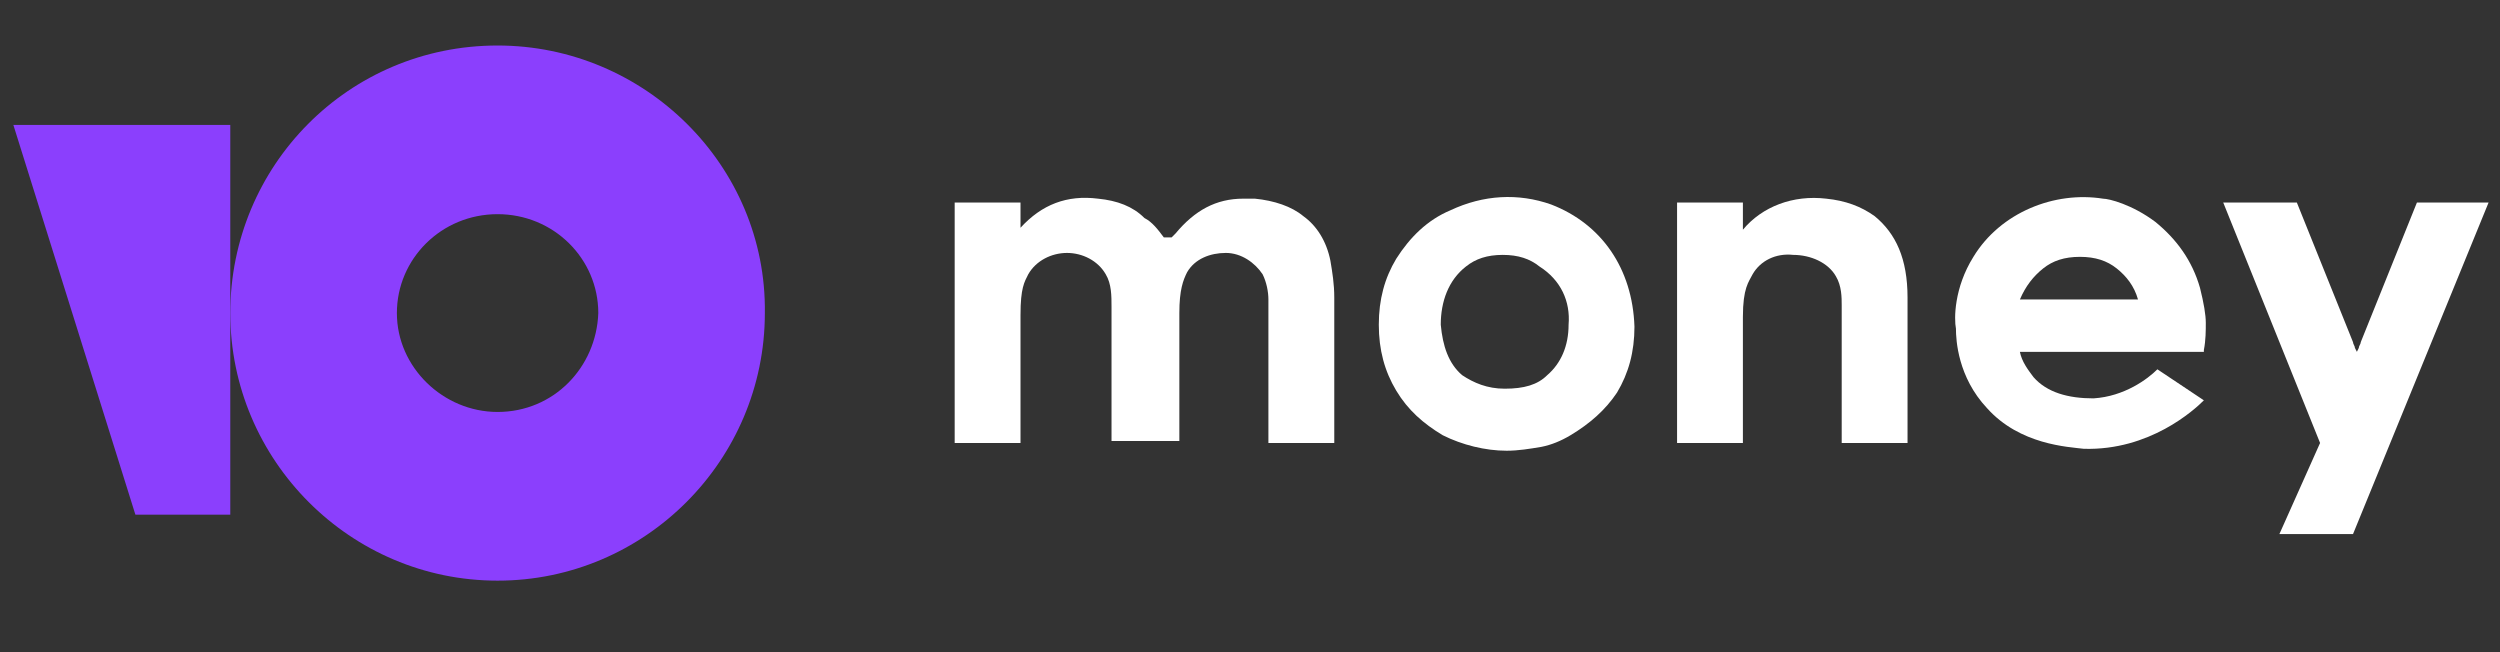
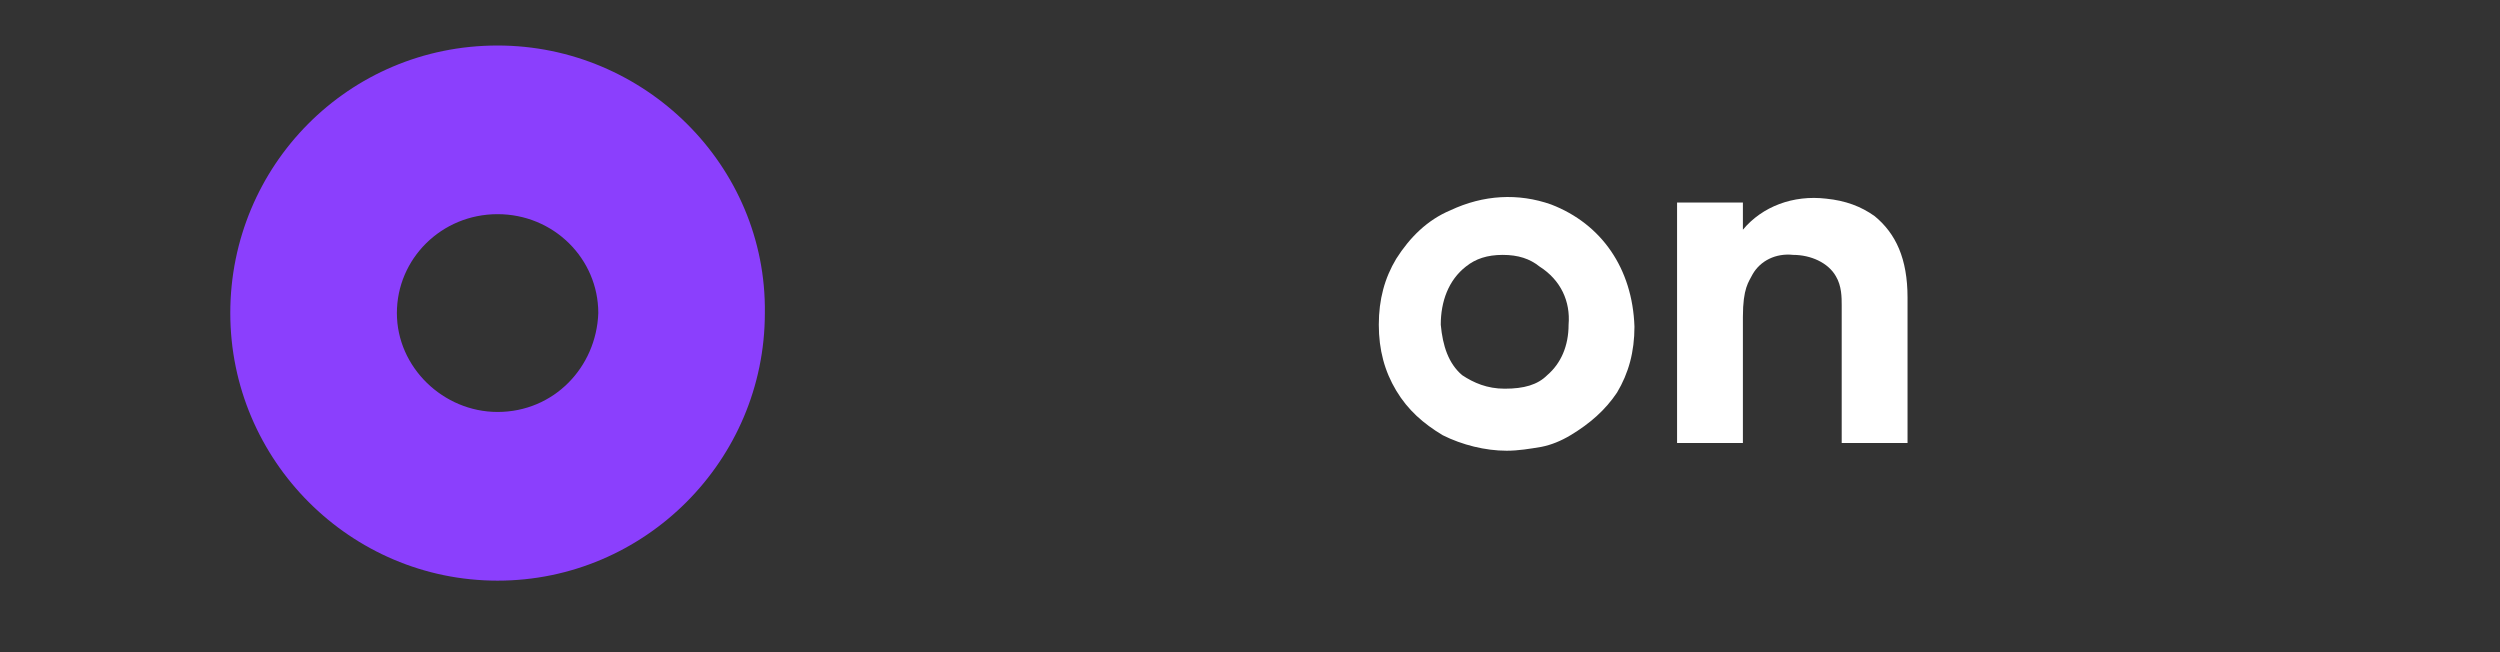
<svg xmlns="http://www.w3.org/2000/svg" width="69" height="18" viewBox="0 0 69 18" fill="none">
  <rect x="0" y="0" width="69" height="18" fill="#333333" stroke="none" />
-   <path d="M66.707 5.59L65.157 9.443C65.157 9.496 65.103 9.55 65.103 9.603L65.05 9.71L64.996 9.603C64.996 9.55 64.943 9.496 64.943 9.443L63.393 5.59H61.361L64.034 12.226L62.911 14.741H64.943L68.685 5.59H66.707Z" fill="white" />
  <path d="M51.74 5.965C51.365 5.697 50.938 5.537 50.403 5.483C49.494 5.376 48.639 5.697 48.104 6.34V5.59H46.287V12.226H48.104V8.748C48.104 7.945 48.265 7.784 48.372 7.57C48.586 7.196 49.013 6.982 49.494 7.035C49.975 7.035 50.457 7.249 50.67 7.624C50.831 7.891 50.831 8.212 50.831 8.427C50.831 9.015 50.831 12.226 50.831 12.226H52.648V8.212C52.648 7.142 52.327 6.447 51.74 5.965Z" fill="white" />
  <path d="M42.812 5.644C41.904 5.323 40.941 5.376 40.032 5.804C39.391 6.072 38.91 6.554 38.536 7.142C38.215 7.677 38.055 8.266 38.055 8.962C38.055 9.657 38.215 10.246 38.536 10.781C38.856 11.316 39.284 11.691 39.819 12.012C40.353 12.28 40.995 12.44 41.583 12.44C41.904 12.44 42.224 12.387 42.545 12.333C42.812 12.28 43.08 12.172 43.347 12.012C43.881 11.691 44.309 11.316 44.63 10.835C44.95 10.3 45.111 9.711 45.111 9.015C45.057 7.41 44.202 6.179 42.812 5.644ZM43.293 8.962C43.293 9.55 43.08 10.032 42.705 10.353C42.438 10.621 42.064 10.728 41.529 10.728C41.048 10.728 40.674 10.567 40.353 10.353C39.979 10.032 39.819 9.55 39.765 8.962C39.765 8.32 39.979 7.731 40.46 7.356C40.727 7.142 41.048 7.035 41.476 7.035C41.904 7.035 42.224 7.142 42.491 7.356C43.08 7.731 43.347 8.32 43.293 8.962Z" fill="white" />
-   <path d="M35.971 5.965C35.65 5.697 35.169 5.536 34.634 5.483C34.527 5.483 34.42 5.483 34.313 5.483C33.565 5.483 32.977 5.804 32.443 6.446L32.336 6.553H32.122C31.962 6.339 31.801 6.125 31.587 6.018C31.267 5.697 30.839 5.536 30.304 5.483C29.449 5.376 28.754 5.643 28.166 6.286V5.59H26.349V12.226H28.166V8.747V8.694C28.166 7.944 28.273 7.784 28.38 7.57C28.594 7.195 29.021 6.981 29.449 6.981C29.877 6.981 30.304 7.195 30.518 7.57C30.678 7.837 30.678 8.159 30.678 8.48V12.172H32.55V8.64C32.55 7.998 32.656 7.73 32.763 7.516C32.977 7.142 33.405 6.981 33.832 6.981C34.26 6.981 34.634 7.249 34.848 7.57C34.955 7.784 35.008 8.052 35.008 8.266C35.008 8.373 35.008 8.426 35.008 8.533V12.226H36.826V8.212C36.826 7.837 36.773 7.516 36.719 7.195C36.612 6.66 36.345 6.232 35.971 5.965Z" fill="white" />
-   <path d="M59.544 10.193C59.277 10.46 58.635 10.942 57.78 10.995C57.085 10.995 56.497 10.835 56.123 10.407C55.963 10.193 55.802 9.979 55.749 9.711H60.827V9.658C60.88 9.39 60.88 9.123 60.88 8.908C60.88 8.694 60.827 8.373 60.72 7.945C60.506 7.196 60.079 6.607 59.49 6.126C58.849 5.644 58.208 5.484 58.047 5.484C56.711 5.27 55.214 5.858 54.466 7.089C53.931 7.945 53.931 8.801 53.984 9.069C53.984 9.39 54.038 10.407 54.84 11.263C55.749 12.28 57.085 12.333 57.513 12.387C59.33 12.44 60.56 11.316 60.827 11.049L59.544 10.193ZM56.39 7.41C56.657 7.196 56.978 7.089 57.406 7.089C57.833 7.089 58.154 7.196 58.422 7.41C58.689 7.624 58.903 7.892 59.009 8.266H55.749C55.909 7.892 56.123 7.624 56.39 7.41Z" fill="white" />
  <path d="M13.733 1.256C9.617 1.256 6.356 4.574 6.356 8.641C6.356 12.708 9.671 16.026 13.733 16.026C17.796 16.026 21.11 12.708 21.11 8.641C21.164 4.574 17.796 1.256 13.733 1.256ZM13.733 11.37C12.236 11.37 10.954 10.139 10.954 8.641C10.954 7.142 12.183 5.911 13.733 5.911C15.284 5.911 16.513 7.142 16.513 8.641C16.459 10.139 15.284 11.37 13.733 11.37Z" fill="#8B3FFD" />
-   <path d="M6.356 3.449V14.205H3.737L0.369 3.449H6.356Z" fill="#8B3FFD" />
</svg>